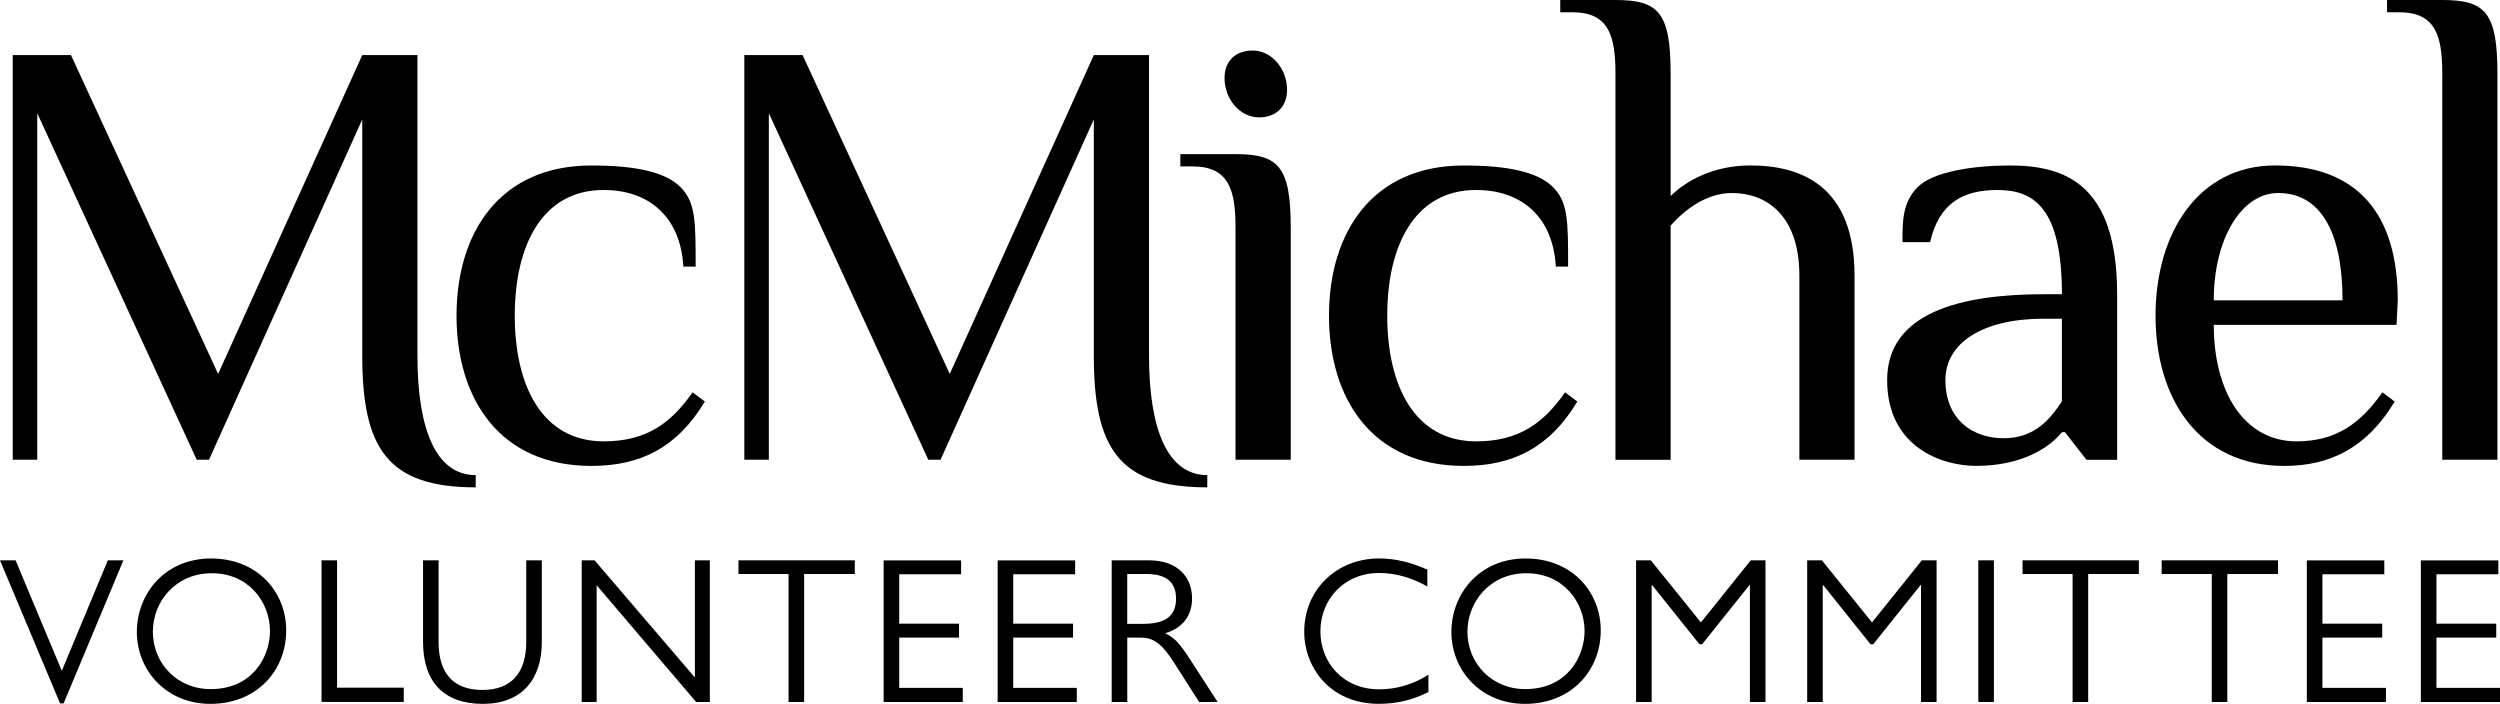
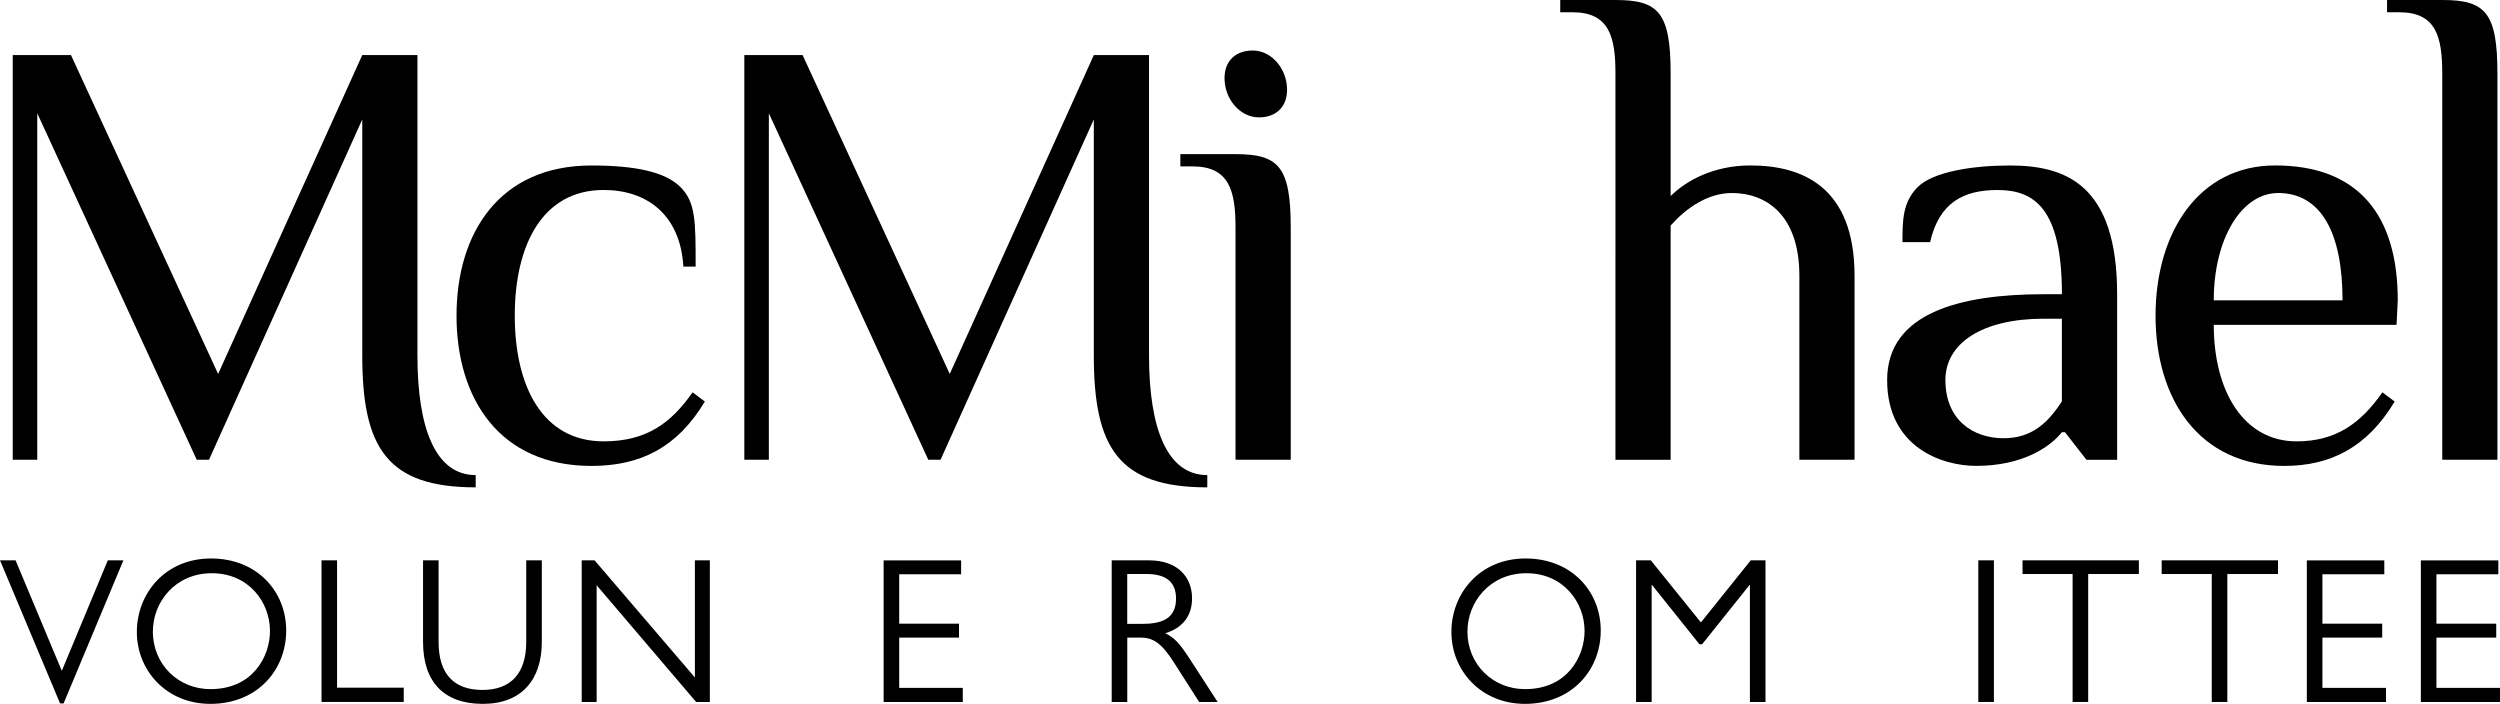
<svg xmlns="http://www.w3.org/2000/svg" id="Layer_1" viewBox="0 0 632.08 177.96">
  <defs>
    <style>.cls-1{stroke-width:0px;}</style>
  </defs>
  <path class="cls-1" d="M120.27,123.22c-22.48,0-28.68-10.08-28.68-33.34V30.2l-38.75,86.04h-3.1L9.42,28.64v87.6H3.22V13.92h14.72l37.21,80.62L91.59,13.92h13.95v75.97c0,18.61,4.65,30.23,14.73,30.23v3.11Z" />
  <path class="cls-1" d="M305.23,123.22c-22.48,0-28.68-10.08-28.68-33.34V30.2l-38.75,86.04h-3.1l-40.31-87.6v87.6h-6.2V13.92h14.73l37.21,80.62,36.43-80.62h13.95v75.97c0,18.61,4.65,30.23,14.73,30.23v3.11Z" />
  <path class="cls-1" d="M172,47.25c3.88,3.88,3.88,8.53,3.88,20.16h-3.1c-.78-13.18-9.3-19.38-20.15-19.38-15.5,0-22.48,13.95-22.48,31.78s6.98,31.78,22.48,31.78c10.85,0,17.05-4.65,22.48-12.4l3.1,2.33c-6.98,11.63-16.28,16.28-28.68,16.28-23.26,0-34.11-17.05-34.11-37.98s10.85-37.98,34.11-37.98c10.85,0,18.6,1.55,22.48,5.43" />
  <path class="cls-1" d="M326.34,116.24h-13.96v-58.67c0-9.3-1.55-15.5-10.85-15.5h-3.1v-3.1h13.95c10.86,0,13.96,3.1,13.96,18.6v58.67ZM318.28,29.67c-4.8,0-8.68-4.65-8.68-9.92,0-4.34,2.79-6.98,7.13-6.98,4.81,0,8.68,4.65,8.68,9.93,0,4.34-2.79,6.98-7.13,6.98" />
-   <path class="cls-1" d="M392.6,47.25c3.87,3.88,3.87,8.53,3.87,20.16h-3.1c-.77-13.18-9.3-19.38-20.15-19.38-15.5,0-22.48,13.95-22.48,31.78s6.98,31.78,22.48,31.78c10.86,0,17.06-4.65,22.48-12.4l3.1,2.33c-6.98,11.63-16.28,16.28-28.69,16.28-23.25,0-34.1-17.05-34.1-37.98s10.85-37.98,34.1-37.98c10.86,0,18.6,1.55,22.49,5.43" />
  <path class="cls-1" d="M527.52,116.24l-5.43-6.97h-.77c-3.1,3.87-10.08,8.52-21.71,8.52-8.53,0-22.48-4.65-22.48-21.7s18.61-21.7,39.53-21.7h4.66c0-21.7-6.98-26.35-16.28-26.35-8.53,0-14.73,3.1-17.05,13.18h-6.98c0-5.43,0-10.08,3.88-13.95s13.95-5.43,23.26-5.43c13.95,0,27.13,4.66,27.13,32.56v41.86h-7.75ZM521.32,80.58h-4.66c-15.5,0-24.8,6.2-24.8,15.5,0,10.08,6.97,14.72,14.72,14.72s11.63-4.65,14.73-9.3v-20.93Z" />
  <path class="cls-1" d="M605.91,82.14h-46.2c0,17.05,7.75,29.45,20.93,29.45,10.07,0,16.28-4.65,21.71-12.4l3.1,2.33c-6.97,11.63-16.28,16.28-27.91,16.28-21.7,0-32.55-17.05-32.55-37.98s10.85-37.99,30.23-37.99c20.93,0,31.01,12.4,31.01,34.11l-.31,6.2ZM592.27,75.93c0-17.06-5.43-27.13-16.28-27.13-9.3,0-16.28,11.63-16.28,27.13h32.56Z" />
  <path class="cls-1" d="M631.43,116.24h-13.95V18.6c0-9.3-1.55-15.5-10.86-15.5h-3.1V0h13.96c10.85,0,13.95,3.1,13.95,18.6v97.64Z" />
  <path class="cls-1" d="M422.38,49.58c3.88-3.88,10.85-7.75,20.16-7.75,13.17,0,26.35,5.42,26.35,27.9v46.51h-13.95v-46.51c0-15.51-8.52-20.93-17.05-20.93-6.2,0-11.63,3.88-15.5,8.22v59.23h-13.95V18.61c0-9.3-1.55-15.51-10.86-15.51h-3.1V0h13.96c10.85,0,13.95,3.1,13.95,18.61v30.97Z" />
  <path class="cls-1" d="M0,141.67h3.94l11.66,27.88h.05l11.61-27.88h3.94l-15.12,36.18h-.89L0,141.67Z" />
  <path class="cls-1" d="M72.36,159.42c0,10.03-7.35,18.54-19.17,18.54-11.13,0-18.59-8.45-18.59-18.17s7.14-18.59,18.75-18.59,19.01,8.3,19.01,18.22ZM38.64,159.63c0,8.45,6.56,14.65,14.6,14.6,10.66,0,15.02-8.24,15.02-14.7,0-7.25-5.36-14.6-14.7-14.6s-14.91,7.4-14.91,14.7Z" />
  <path class="cls-1" d="M85.22,141.67v32.19h16.86v3.62h-20.79v-35.81h3.94Z" />
  <path class="cls-1" d="M110.89,141.67v20.64c0,7.93,3.73,12.13,11.08,12.13s11.08-4.36,11.08-12.13v-20.64h3.94v20.64c0,9.4-4.99,15.65-14.91,15.65s-15.12-5.62-15.12-15.65v-20.64h3.94Z" />
  <path class="cls-1" d="M150.33,141.67l25.36,29.62v-29.62h3.78v35.81h-3.47l-25.15-29.51v29.51h-3.78v-35.81h3.26Z" />
-   <path class="cls-1" d="M216.12,141.67v3.46h-12.81v32.35h-3.94v-32.35h-12.66v-3.46h29.41Z" />
  <path class="cls-1" d="M243,141.67v3.52h-15.65v12.5h15.12v3.52h-15.12v12.71h16.07v3.57h-20.01v-35.81h19.59Z" />
-   <path class="cls-1" d="M271.83,141.67v3.52h-15.65v12.5h15.12v3.52h-15.12v12.71h16.07v3.57h-20.01v-35.81h19.59Z" />
  <path class="cls-1" d="M281.07,141.67h9.4c7.19,0,10.92,4.15,10.92,9.61,0,4.46-2.42,7.51-6.77,8.82,2.31,1.21,3.36,2.15,6.3,6.67l6.93,10.71h-4.67l-6.3-9.87c-3.31-5.25-5.51-6.41-8.56-6.41h-3.31v16.28h-3.94v-35.81ZM288.68,157.74c4.94,0,8.66-1.21,8.66-6.41,0-4.41-2.84-6.2-7.4-6.2h-4.94v12.6h3.68Z" />
-   <path class="cls-1" d="M360.88,144.03v4.25c-3.78-2.15-7.93-3.41-12.13-3.41-9.14,0-14.91,6.88-14.91,14.76s5.72,14.65,14.86,14.65c4.46,0,8.61-1.26,12.45-3.68v4.36c-3.99,2.05-8.14,2.99-12.55,2.99-12.39,0-18.85-9.3-18.85-18.22,0-10.66,8.19-18.54,18.96-18.54,4.04,0,8.14,1,12.18,2.84Z" />
  <path class="cls-1" d="M404.72,159.42c0,10.03-7.35,18.54-19.17,18.54-11.13,0-18.59-8.45-18.59-18.17s7.14-18.59,18.75-18.59,19.01,8.3,19.01,18.22ZM371.01,159.63c0,8.45,6.56,14.65,14.6,14.6,10.66,0,15.02-8.24,15.02-14.7,0-7.25-5.36-14.6-14.7-14.6s-14.91,7.4-14.91,14.7Z" />
  <path class="cls-1" d="M413.65,141.67h3.73l12.66,15.7,12.6-15.7h3.73v35.81h-3.94v-29.56h-.11l-11.97,14.97h-.68l-11.97-14.97h-.11v29.56h-3.94v-35.81Z" />
-   <path class="cls-1" d="M456.91,141.67h3.73l12.66,15.7,12.6-15.7h3.73v35.81h-3.94v-29.56h-.11l-11.97,14.97h-.68l-11.97-14.97h-.11v29.56h-3.94v-35.81Z" />
  <path class="cls-1" d="M504.12,141.67v35.81h-3.94v-35.81h3.94Z" />
  <path class="cls-1" d="M540.77,141.67v3.46h-12.81v32.35h-3.94v-32.35h-12.66v-3.46h29.41Z" />
  <path class="cls-1" d="M575.95,141.67v3.46h-12.81v32.35h-3.94v-32.35h-12.66v-3.46h29.41Z" />
  <path class="cls-1" d="M602.83,141.67v3.52h-15.65v12.5h15.12v3.52h-15.12v12.71h16.07v3.57h-20.01v-35.81h19.59Z" />
  <path class="cls-1" d="M631.66,141.67v3.52h-15.65v12.5h15.12v3.52h-15.12v12.71h16.07v3.57h-20.01v-35.81h19.59Z" />
</svg>